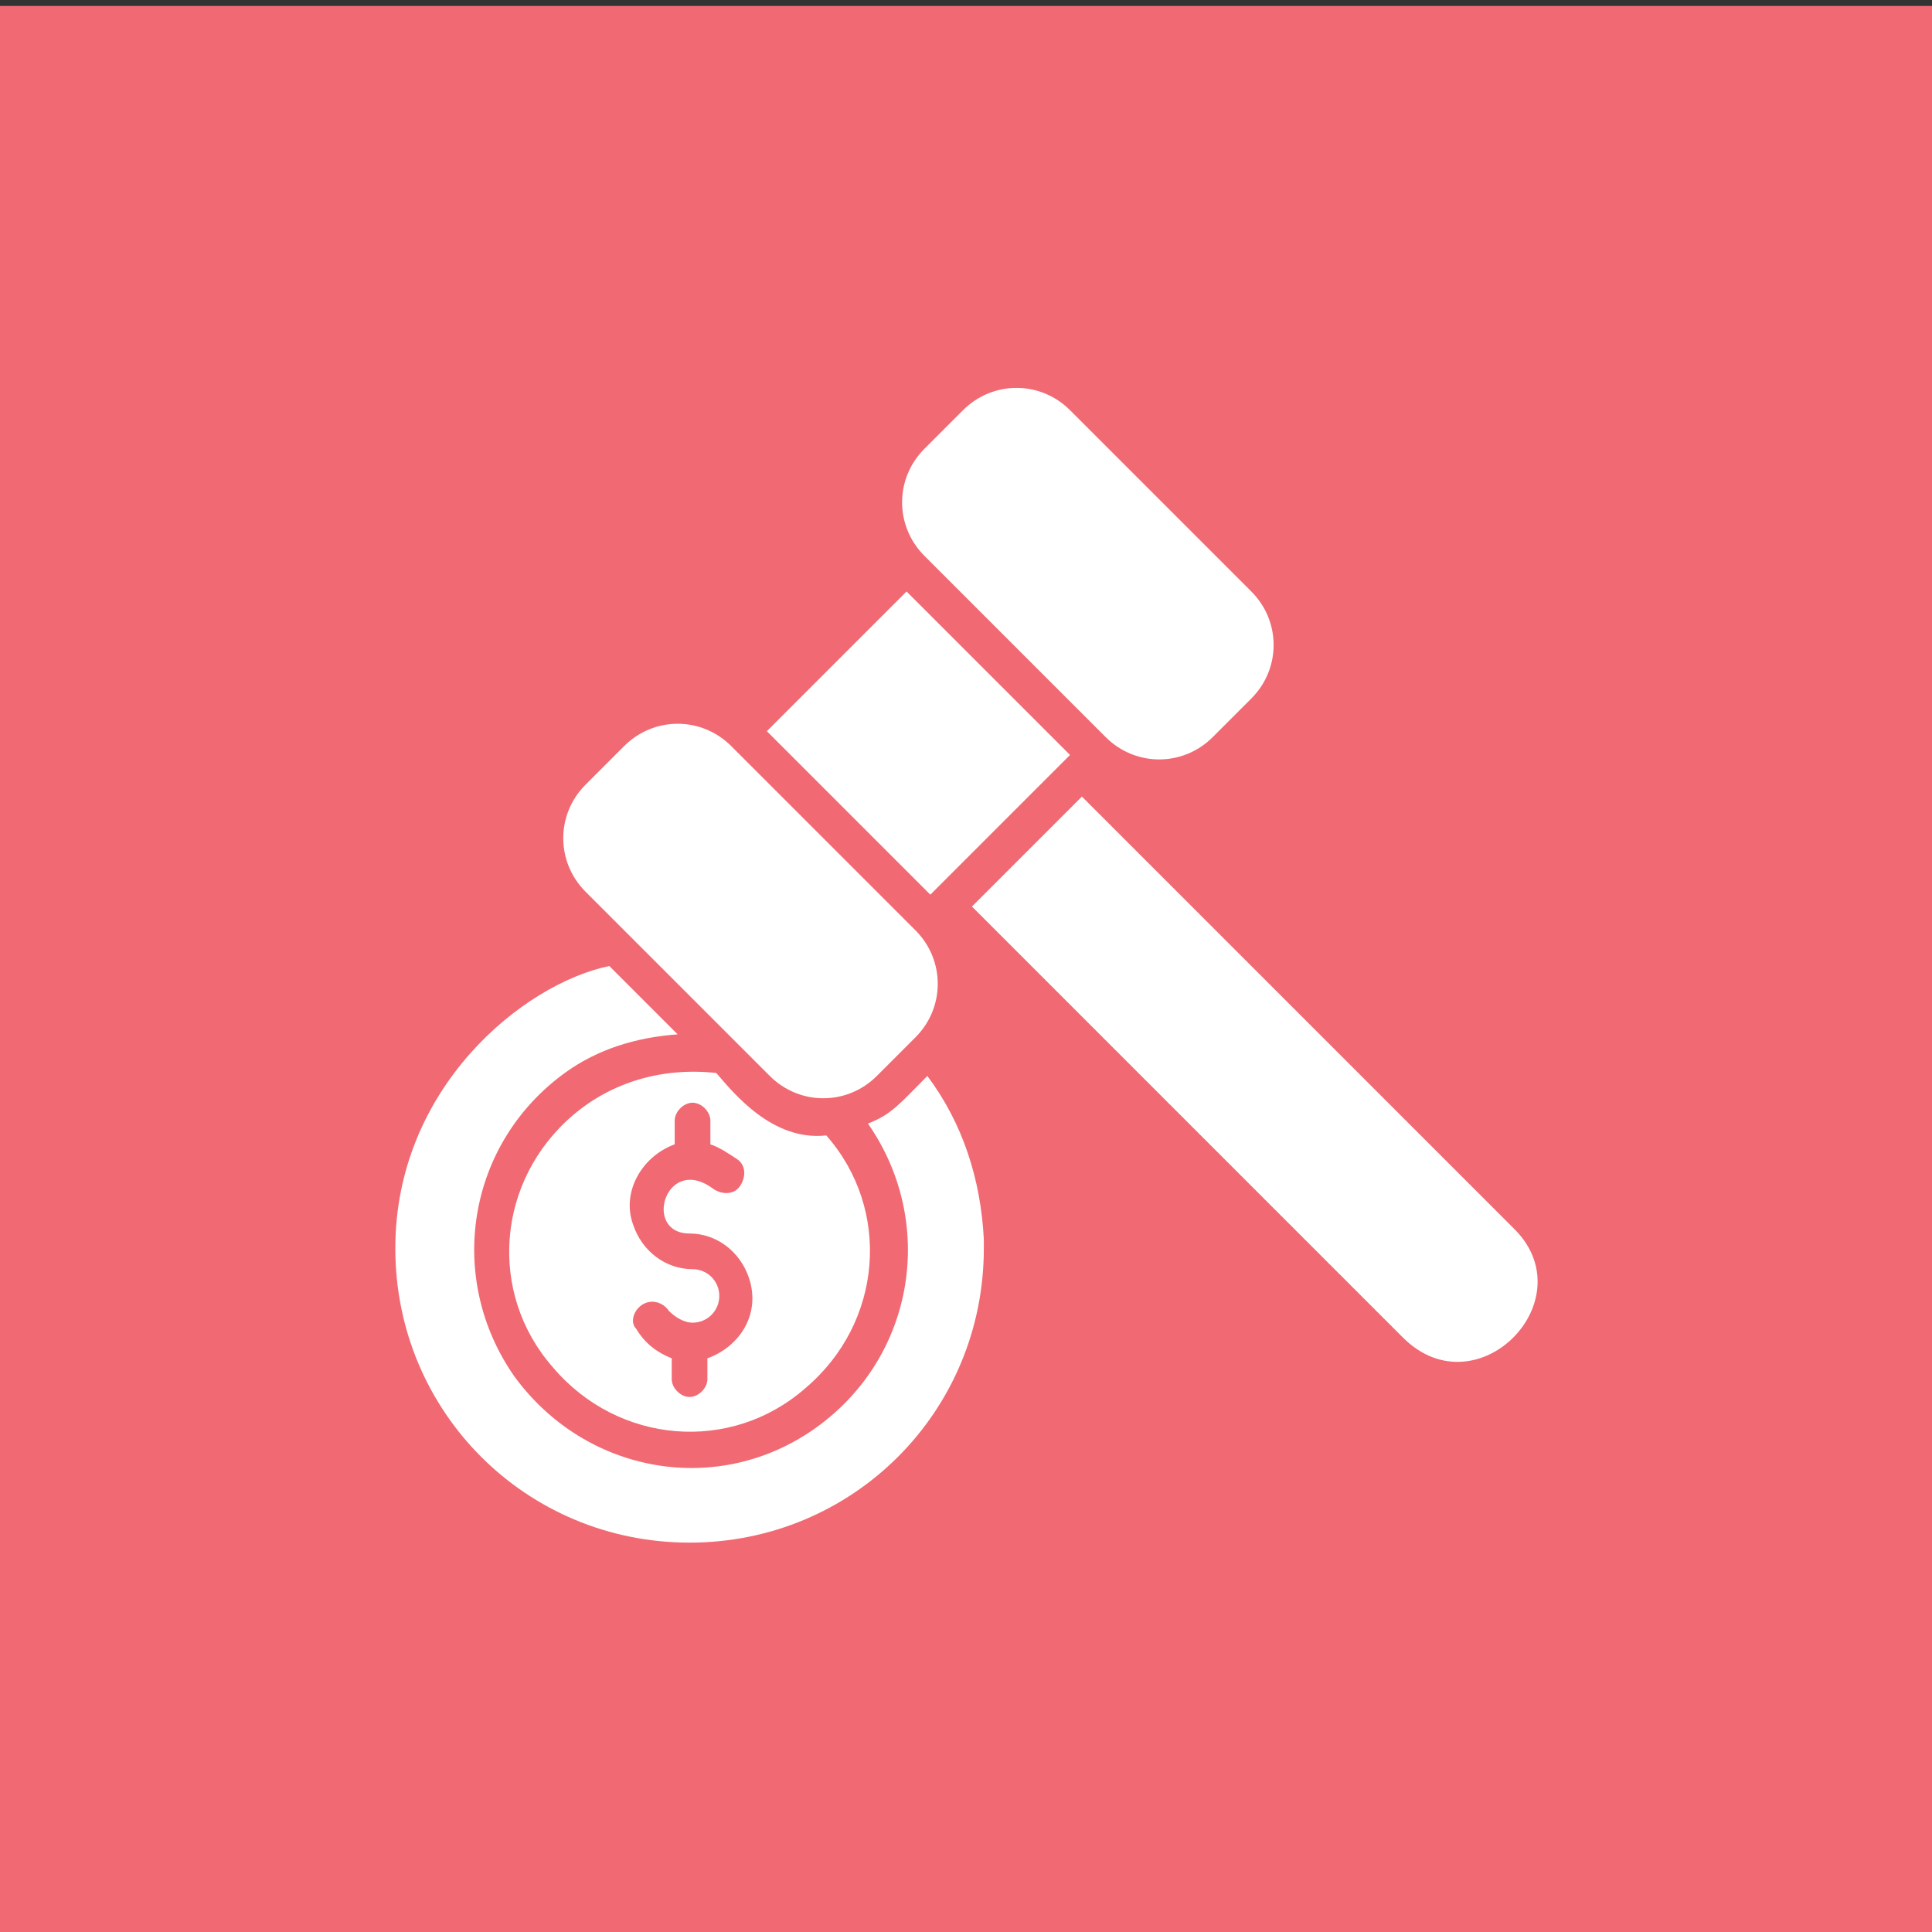
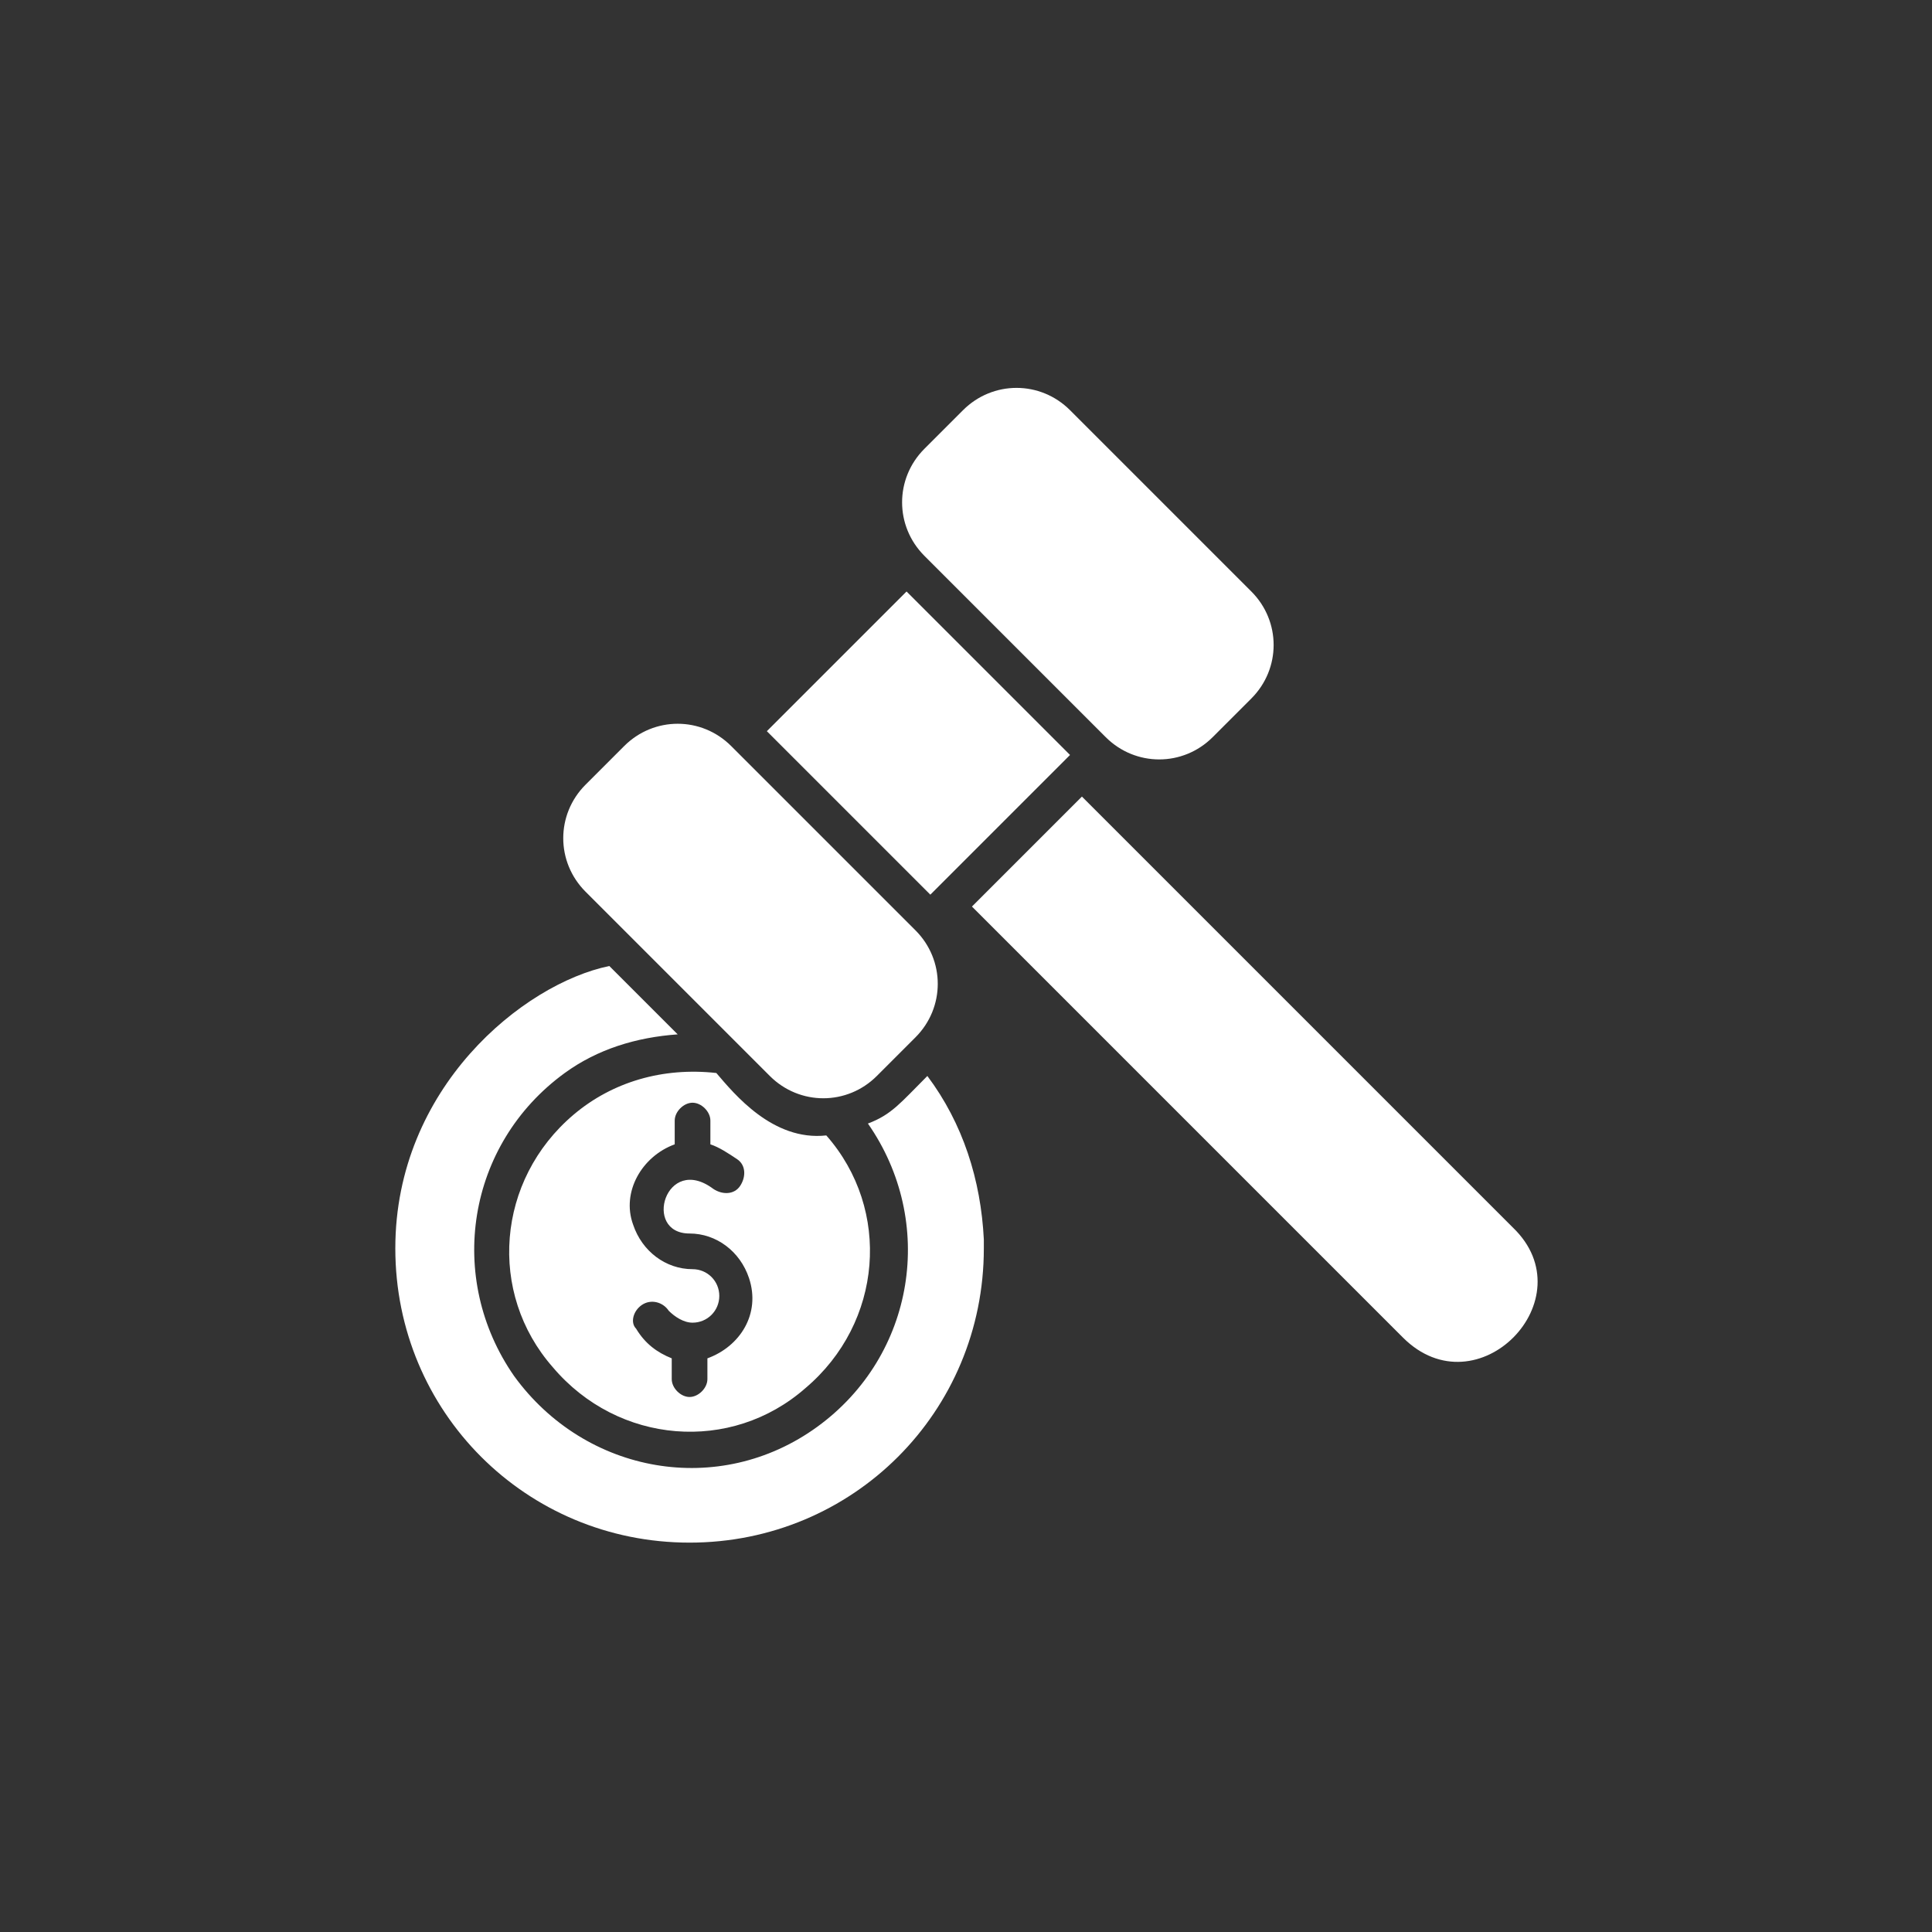
<svg xmlns="http://www.w3.org/2000/svg" version="1.1" id="Layer_1" x="0px" y="0px" width="65px" height="65px" viewBox="0 0 65 65" style="enable-background:new 0 0 65 65;" xml:space="preserve">
  <rect x="0" y="0" width="65" height="65" fill="#333333" stroke="none" />
  <style type="text/css">
	.st0{fill:#65B5C1;}
	.st1{fill:#3266F4;}
	.st2{fill:#FCAA1B;}
	.st3{fill:#10B27B;}
	.st4{fill:#F16972;}
	.st5{fill:#8284AD;}
	.st6{fill:#FFFFFF;}
</style>
-   <rect y="0.2" class="st4" width="65" height="65" />
  <g id="Auction">
    <path class="st6" d="M31.3,30.1l-5.5-5.5l4.7-4.7l5.5,5.5L31.3,30.1z M50.9,41.3L36.4,26.8l-3.7,3.7L47.2,45   C49.7,47.5,53.4,43.7,50.9,41.3L50.9,41.3z M25.9,36.2c1,1,2.6,1,3.6,0c0,0,0,0,0,0l1.3-1.3c1-1,1-2.6,0-3.6c0,0,0,0,0,0l-6.2-6.2   c-1-1-2.6-1-3.6,0l-1.3,1.3c-1,1-1,2.6,0,3.6c0,0,0,0,0,0L25.9,36.2z M37.2,24.8c1,1,2.6,1,3.6,0c0,0,0,0,0,0l1.3-1.3   c1-1,1-2.6,0-3.6c0,0,0,0,0,0L36,13.8c-1-1-2.6-1-3.6,0l-1.3,1.3c-1,1-1,2.6,0,3.6L37.2,24.8z M27.8,38.2c2.2,2.5,1.9,6.3-0.7,8.5   c-2.5,2.2-6.3,1.9-8.5-0.7c-2.2-2.5-1.9-6.3,0.7-8.5c1.3-1.1,3-1.6,4.8-1.4C24.7,36.8,26,38.4,27.8,38.2L27.8,38.2z M23.2,41.5   c-1.6,0-0.8-2.7,0.8-1.5c0.3,0.2,0.7,0.2,0.9-0.1c0.2-0.3,0.2-0.7-0.1-0.9c-0.3-0.2-0.6-0.4-0.9-0.5v-0.8c0-0.3-0.3-0.6-0.6-0.6   c-0.3,0-0.6,0.3-0.6,0.6v0.8c-1.1,0.4-1.8,1.6-1.4,2.7c0.3,0.9,1.1,1.5,2,1.5c0.5,0,0.9,0.4,0.9,0.9c0,0.5-0.4,0.9-0.9,0.9   c-0.3,0-0.6-0.2-0.8-0.4c-0.2-0.3-0.6-0.4-0.9-0.2c-0.3,0.2-0.4,0.6-0.2,0.8c0.3,0.5,0.7,0.8,1.2,1v0.7c0,0.3,0.3,0.6,0.6,0.6   c0.3,0,0.6-0.3,0.6-0.6v-0.7c1.1-0.4,1.8-1.5,1.4-2.7C24.9,42.1,24.1,41.5,23.2,41.5L23.2,41.5z M33.1,41.7c-0.1-2-0.7-3.9-1.9-5.5   c-0.9,0.9-1.2,1.3-2,1.6c2.3,3.3,1.6,7.8-1.7,10.2s-7.8,1.6-10.2-1.7c-2.3-3.3-1.6-7.8,1.7-10.2c1.1-0.8,2.4-1.2,3.8-1.3l-2.3-2.3   c-2.9,0.6-7.2,4.1-7.2,9.5c0,5.5,4.4,9.9,9.9,9.9c5.5,0,9.9-4.4,9.9-9.9C33.1,42,33.1,41.9,33.1,41.7z" />
  </g>
</svg>